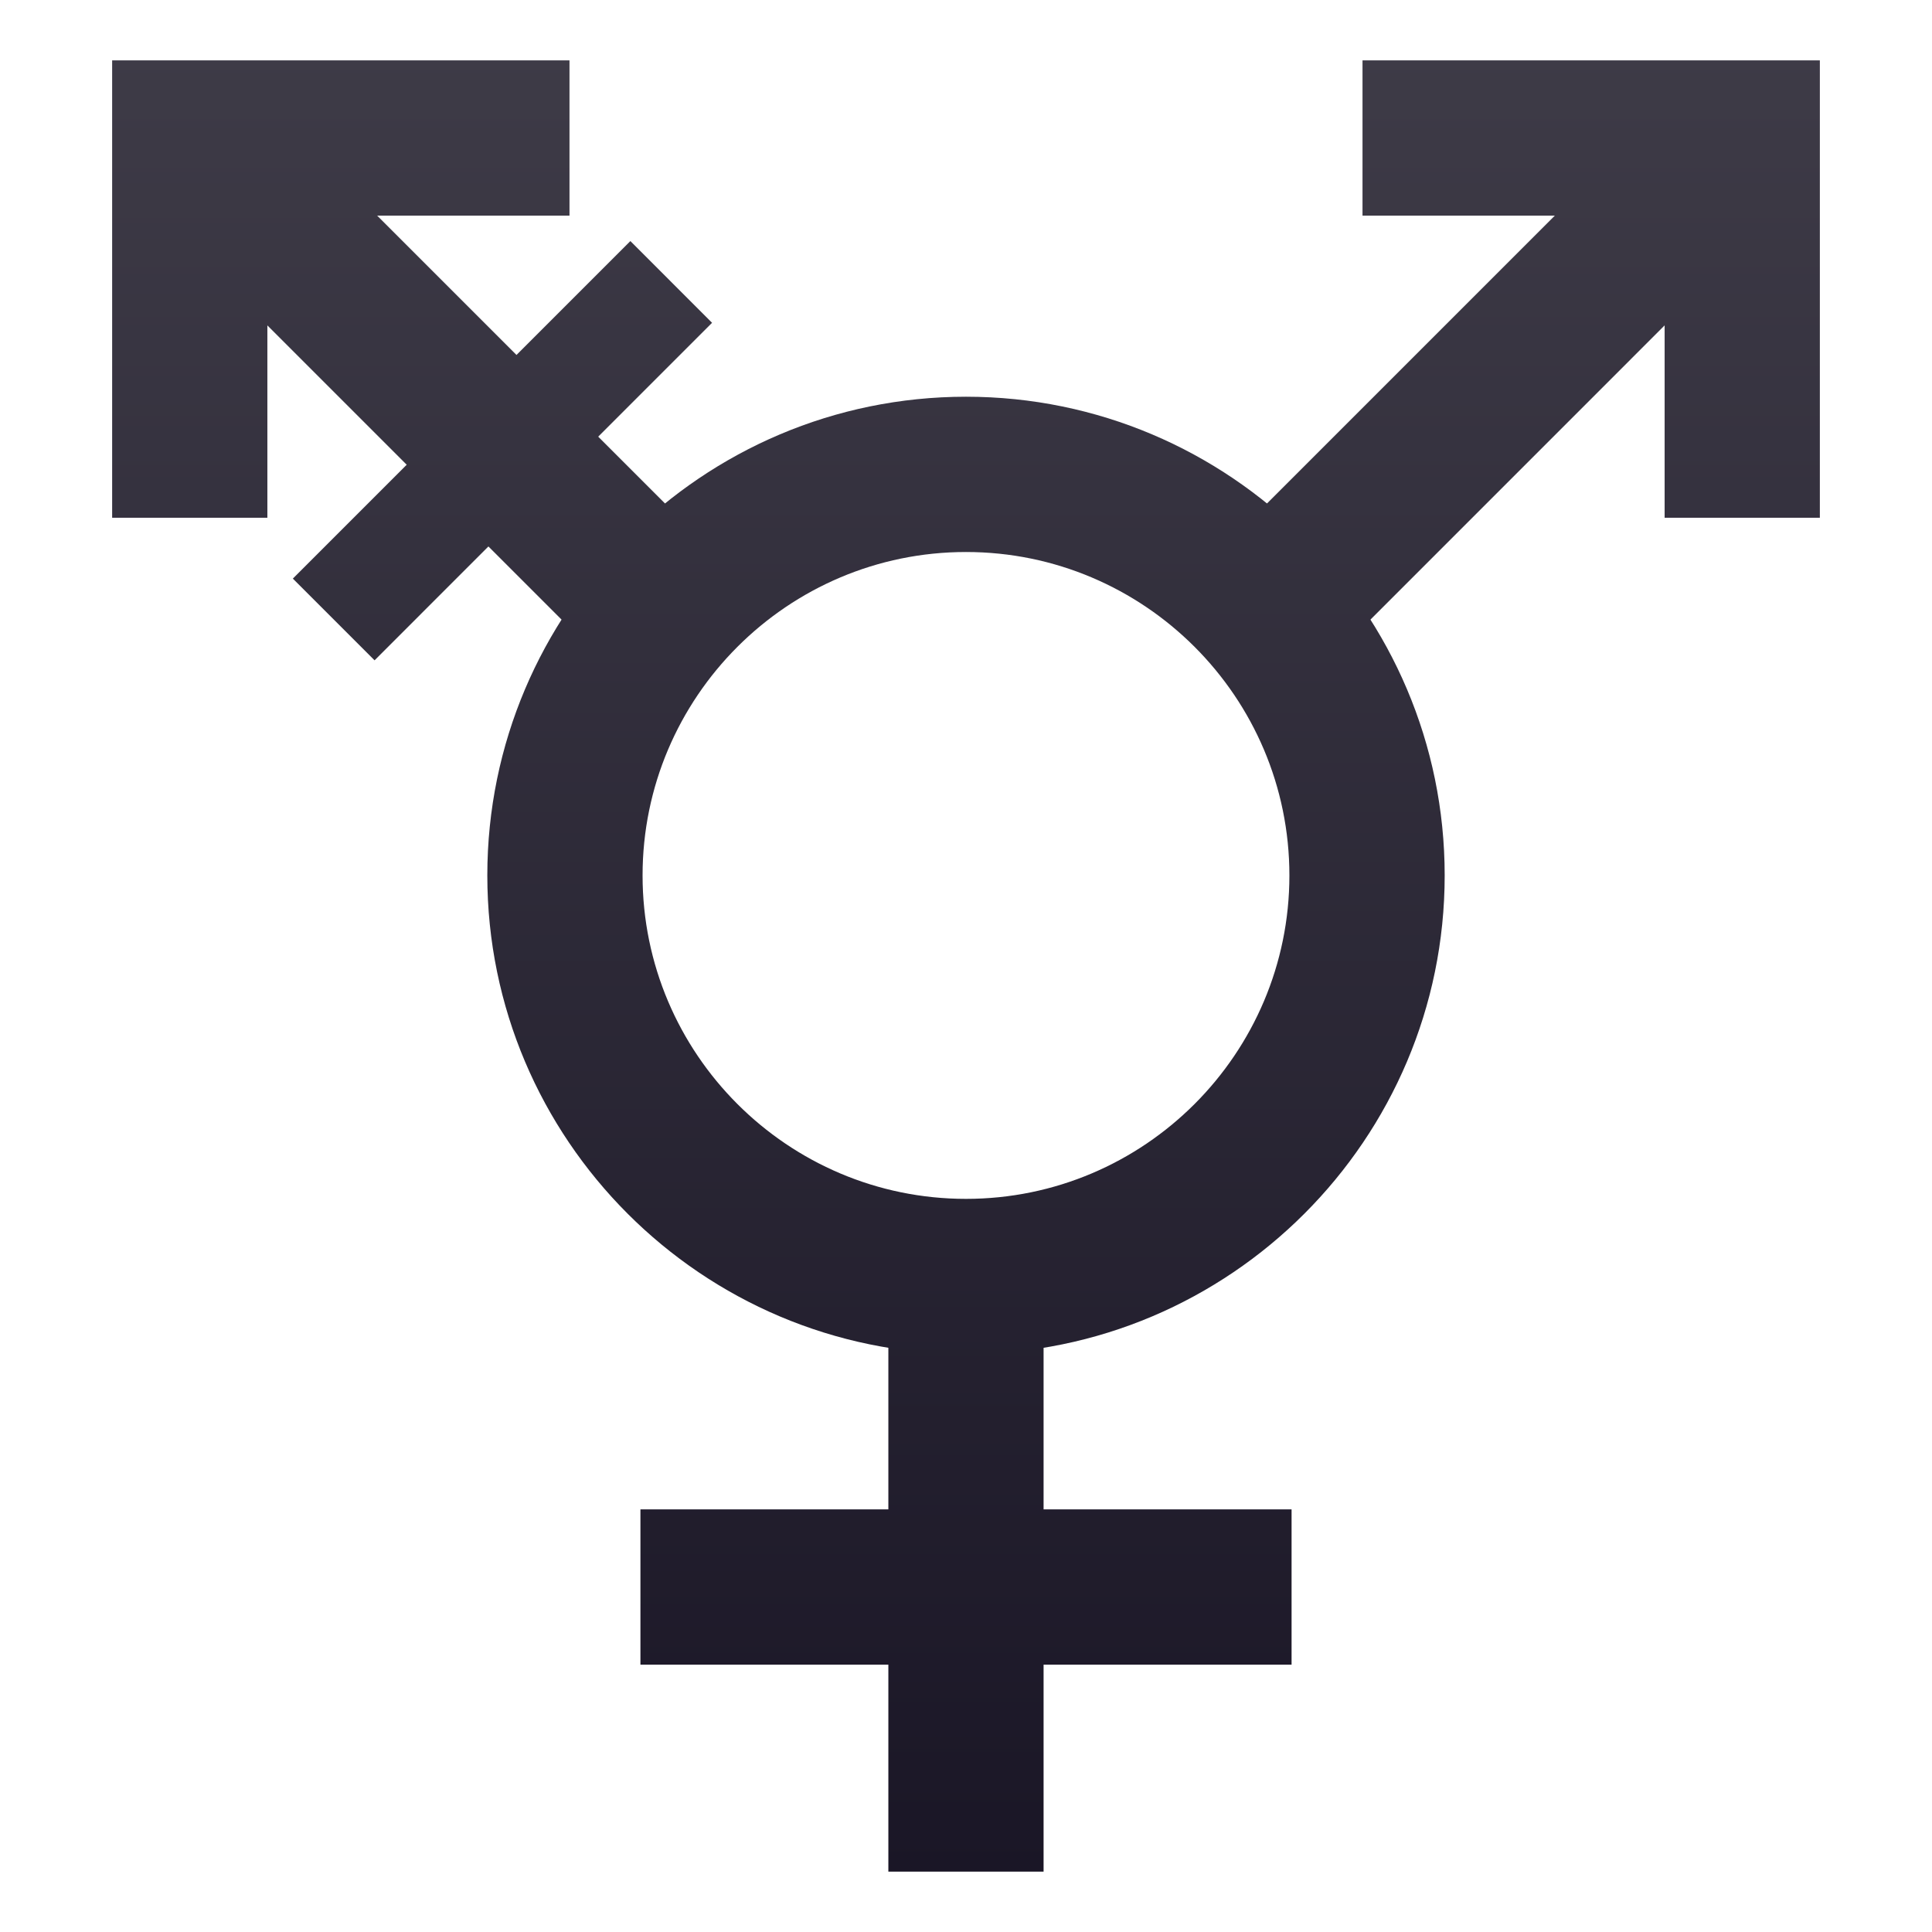
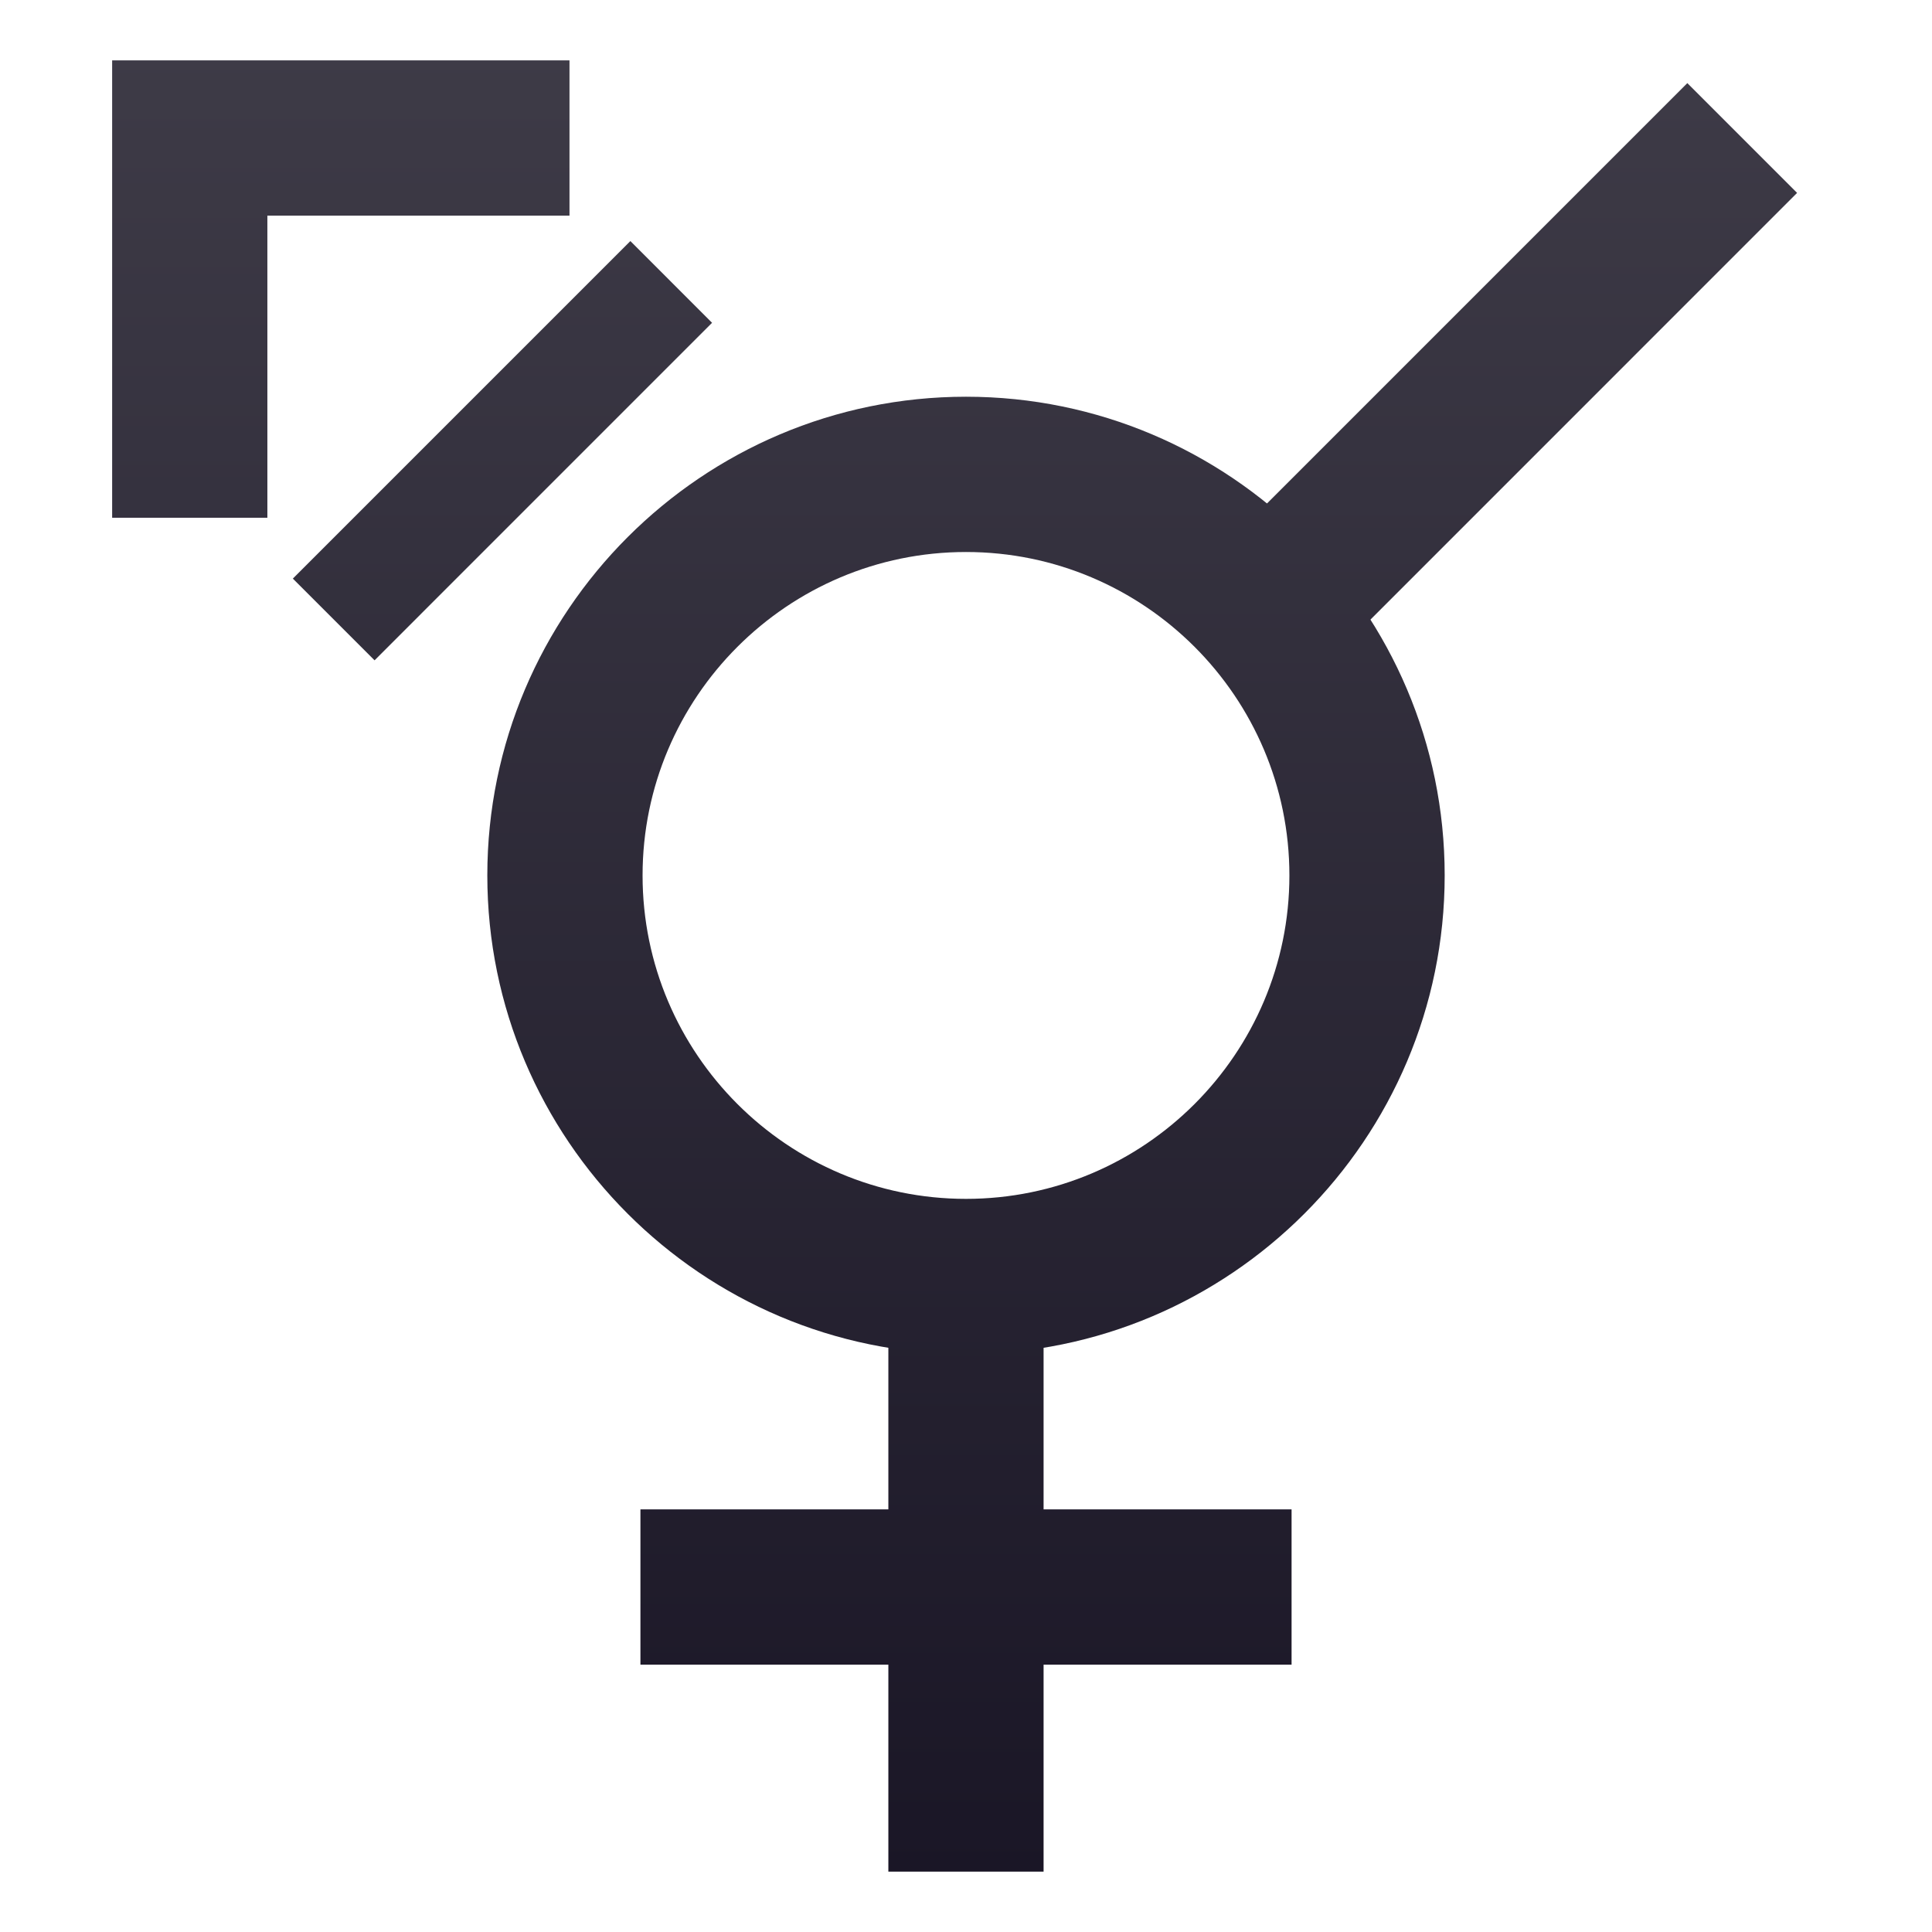
<svg xmlns="http://www.w3.org/2000/svg" xmlns:ns1="http://ns.adobe.com/AdobeSVGViewerExtensions/3.0/" version="1.1" id="Layer_1" x="0px" y="0px" width="64px" height="64px" viewBox="0 0 64 64" enable-background="new 0 0 64 64" xml:space="preserve">
  <linearGradient id="SVGID_1_" gradientUnits="userSpaceOnUse" x1="32.001" y1="1.477" x2="32.001" y2="62.147">
    <stop offset="0" style="stop-color:#3E3B47" />
    <stop offset="1" style="stop-color:#1A1626" />
    <ns1:midPointStop offset="0" style="stop-color:#3E3B47" />
    <ns1:midPointStop offset="0.5" style="stop-color:#3E3B47" />
    <ns1:midPointStop offset="1" style="stop-color:#1A1626" />
  </linearGradient>
-   <path fill="url(#SVGID_1_)" d="M32,44.856L32,44.856c-8.744,0-15.857-7.113-15.857-15.857c0-8.743,7.113-15.856,15.857-15.857  c8.744,0,15.857,7.114,15.857,15.857C47.857,37.743,40.744,44.856,32,44.856z M32,18.286c-5.908,0-10.714,4.807-10.714,10.714  c0,5.908,4.807,10.714,10.714,10.714S42.713,34.907,42.713,29C42.713,23.092,37.908,18.286,32,18.286z" />
+   <path fill="url(#SVGID_1_)" d="M32,44.856L32,44.856c-8.744,0-15.857-7.113-15.857-15.857c0-8.743,7.113-15.856,15.857-15.857  c8.744,0,15.857,7.114,15.857,15.857C47.857,37.743,40.744,44.856,32,44.856z M32,18.286c-5.908,0-10.714,4.807-10.714,10.714  c0,5.908,4.807,10.714,10.714,10.714S42.713,34.907,42.713,29C42.713,23.092,37.908,18.286,32,18.286" />
  <linearGradient id="SVGID_2_" gradientUnits="userSpaceOnUse" x1="16.645" y1="1.477" x2="16.645" y2="62.147">
    <stop offset="0" style="stop-color:#3E3B47" />
    <stop offset="1" style="stop-color:#1A1626" />
    <ns1:midPointStop offset="0" style="stop-color:#3E3B47" />
    <ns1:midPointStop offset="0.5" style="stop-color:#3E3B47" />
    <ns1:midPointStop offset="1" style="stop-color:#1A1626" />
  </linearGradient>
  <polygon fill="url(#SVGID_2_)" points="12.408,21.874 9.701,19.167 20.882,7.986 23.588,10.693 " />
  <linearGradient id="SVGID_3_" gradientUnits="userSpaceOnUse" x1="50.44" y1="1.477" x2="50.44" y2="62.147">
    <stop offset="0" style="stop-color:#3E3B47" />
    <stop offset="1" style="stop-color:#1A1626" />
    <ns1:midPointStop offset="0" style="stop-color:#3E3B47" />
    <ns1:midPointStop offset="0.5" style="stop-color:#3E3B47" />
    <ns1:midPointStop offset="1" style="stop-color:#1A1626" />
  </linearGradient>
  <polygon fill="url(#SVGID_3_)" points="44.986,20.937 41.35,17.299 55.895,2.753 59.531,6.39 " />
  <linearGradient id="SVGID_4_" gradientUnits="userSpaceOnUse" x1="52.71" y1="1.477" x2="52.71" y2="62.147">
    <stop offset="0" style="stop-color:#3E3B47" />
    <stop offset="1" style="stop-color:#1A1626" />
    <ns1:midPointStop offset="0" style="stop-color:#3E3B47" />
    <ns1:midPointStop offset="0.5" style="stop-color:#3E3B47" />
    <ns1:midPointStop offset="1" style="stop-color:#1A1626" />
  </linearGradient>
-   <polygon fill="url(#SVGID_4_)" points="60.285,17.151 55.143,17.151 55.143,7.143 45.135,7.143 45.135,2 60.285,2 " />
  <linearGradient id="SVGID_5_" gradientUnits="userSpaceOnUse" x1="13.559" y1="1.477" x2="13.559" y2="62.147">
    <stop offset="0" style="stop-color:#3E3B47" />
    <stop offset="1" style="stop-color:#1A1626" />
    <ns1:midPointStop offset="0" style="stop-color:#3E3B47" />
    <ns1:midPointStop offset="0.5" style="stop-color:#3E3B47" />
    <ns1:midPointStop offset="1" style="stop-color:#1A1626" />
  </linearGradient>
-   <polygon fill="url(#SVGID_5_)" points="19.014,20.937 4.468,6.39 8.104,2.753 22.65,17.299 " />
  <linearGradient id="SVGID_6_" gradientUnits="userSpaceOnUse" x1="11.29" y1="1.477" x2="11.29" y2="62.147">
    <stop offset="0" style="stop-color:#3E3B47" />
    <stop offset="1" style="stop-color:#1A1626" />
    <ns1:midPointStop offset="0" style="stop-color:#3E3B47" />
    <ns1:midPointStop offset="0.5" style="stop-color:#3E3B47" />
    <ns1:midPointStop offset="1" style="stop-color:#1A1626" />
  </linearGradient>
  <polygon fill="url(#SVGID_6_)" points="8.857,17.151 3.715,17.151 3.715,2 18.865,2 18.865,7.143 8.857,7.143 " />
  <linearGradient id="SVGID_7_" gradientUnits="userSpaceOnUse" x1="32" y1="1.467" x2="32" y2="62.15">
    <stop offset="0" style="stop-color:#3E3B47" />
    <stop offset="1" style="stop-color:#1A1626" />
    <ns1:midPointStop offset="0" style="stop-color:#3E3B47" />
    <ns1:midPointStop offset="0.5" style="stop-color:#3E3B47" />
    <ns1:midPointStop offset="1" style="stop-color:#1A1626" />
  </linearGradient>
  <rect x="21.215" y="50" fill="url(#SVGID_7_)" width="21.57" height="5.144" />
  <linearGradient id="SVGID_8_" gradientUnits="userSpaceOnUse" x1="31.999" y1="1.478" x2="31.999" y2="62.148">
    <stop offset="0" style="stop-color:#3E3B47" />
    <stop offset="1" style="stop-color:#1A1626" />
    <ns1:midPointStop offset="0" style="stop-color:#3E3B47" />
    <ns1:midPointStop offset="0.5" style="stop-color:#3E3B47" />
    <ns1:midPointStop offset="1" style="stop-color:#1A1626" />
  </linearGradient>
  <rect x="29.428" y="41.429" fill="url(#SVGID_8_)" width="5.142" height="20.571" />
</svg>